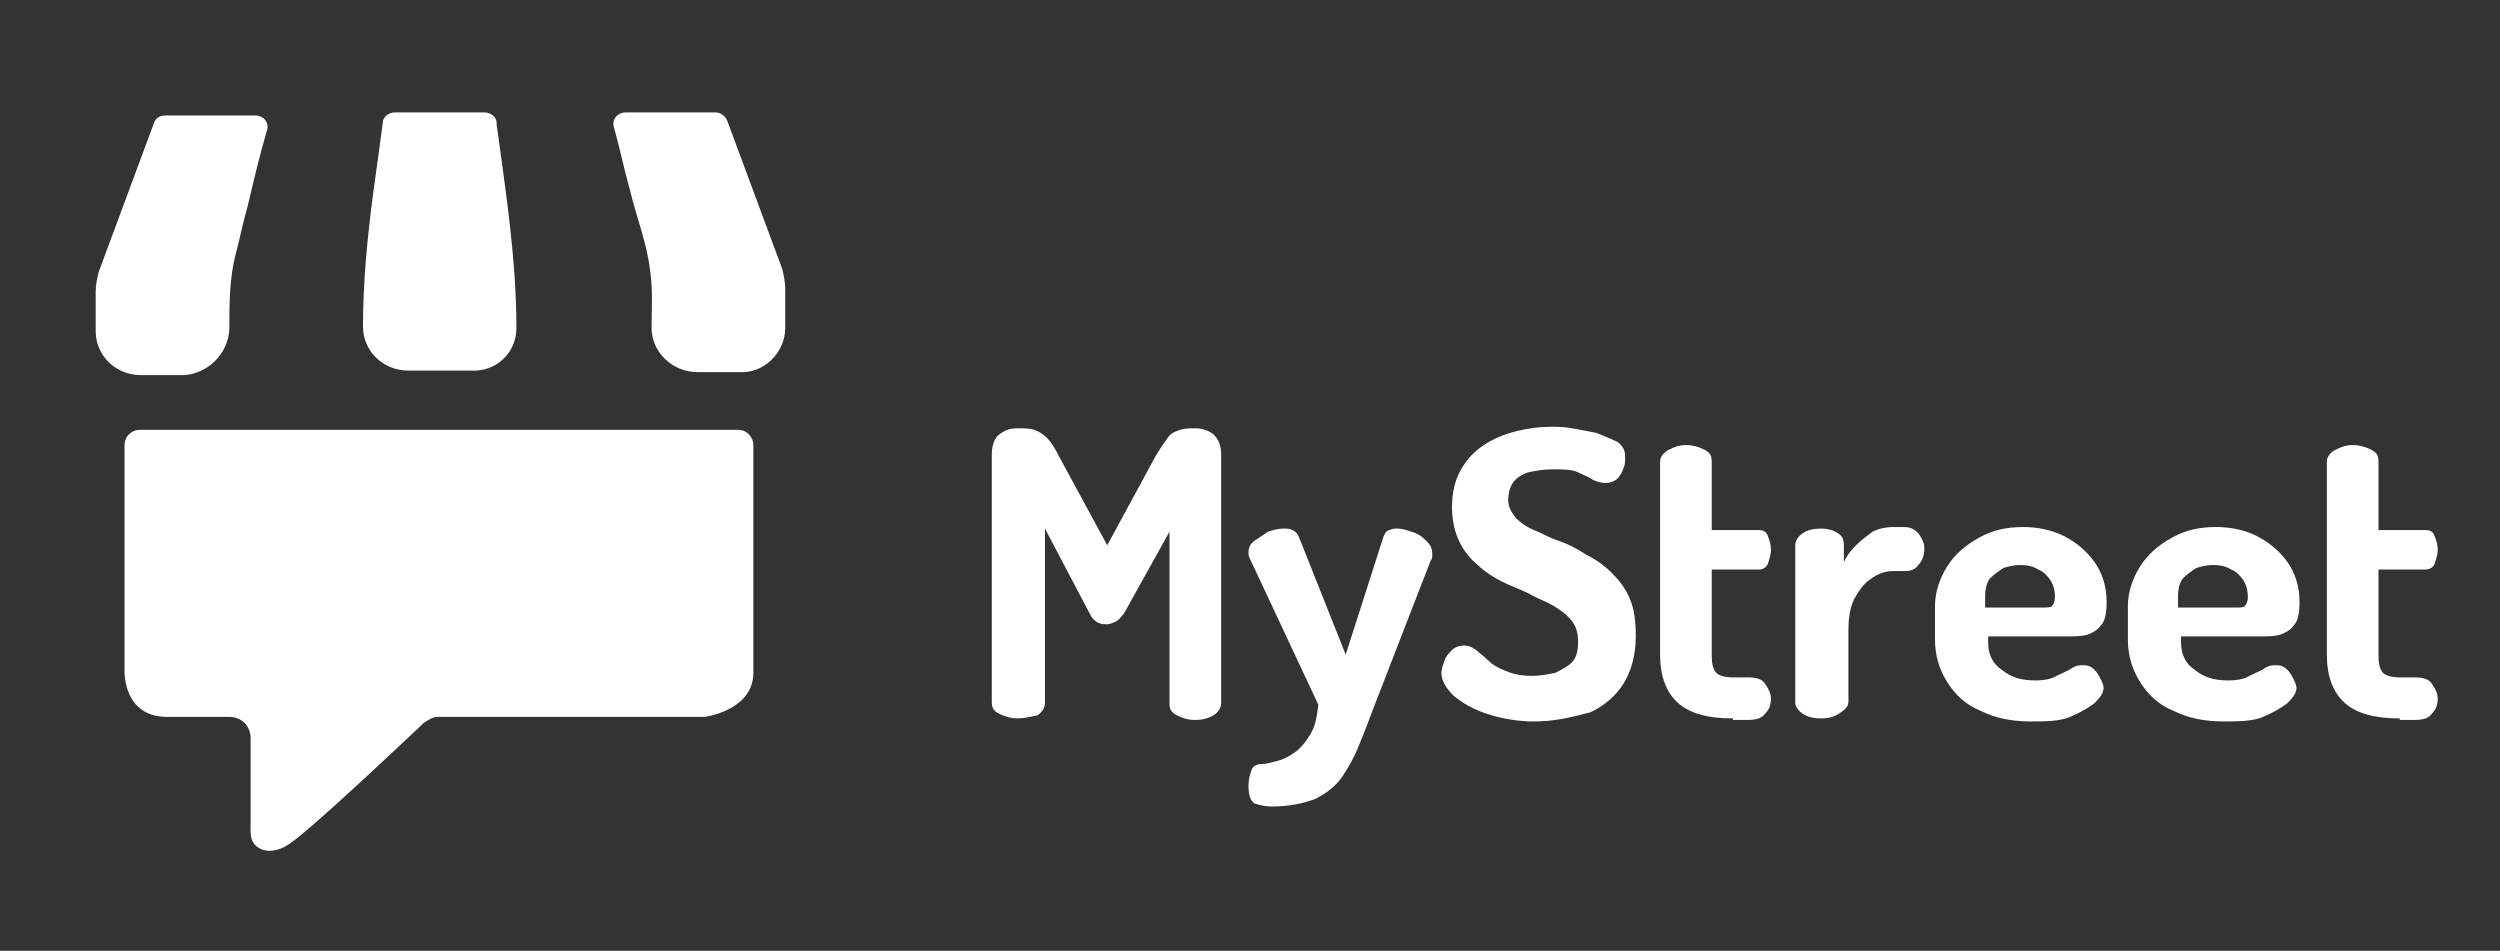
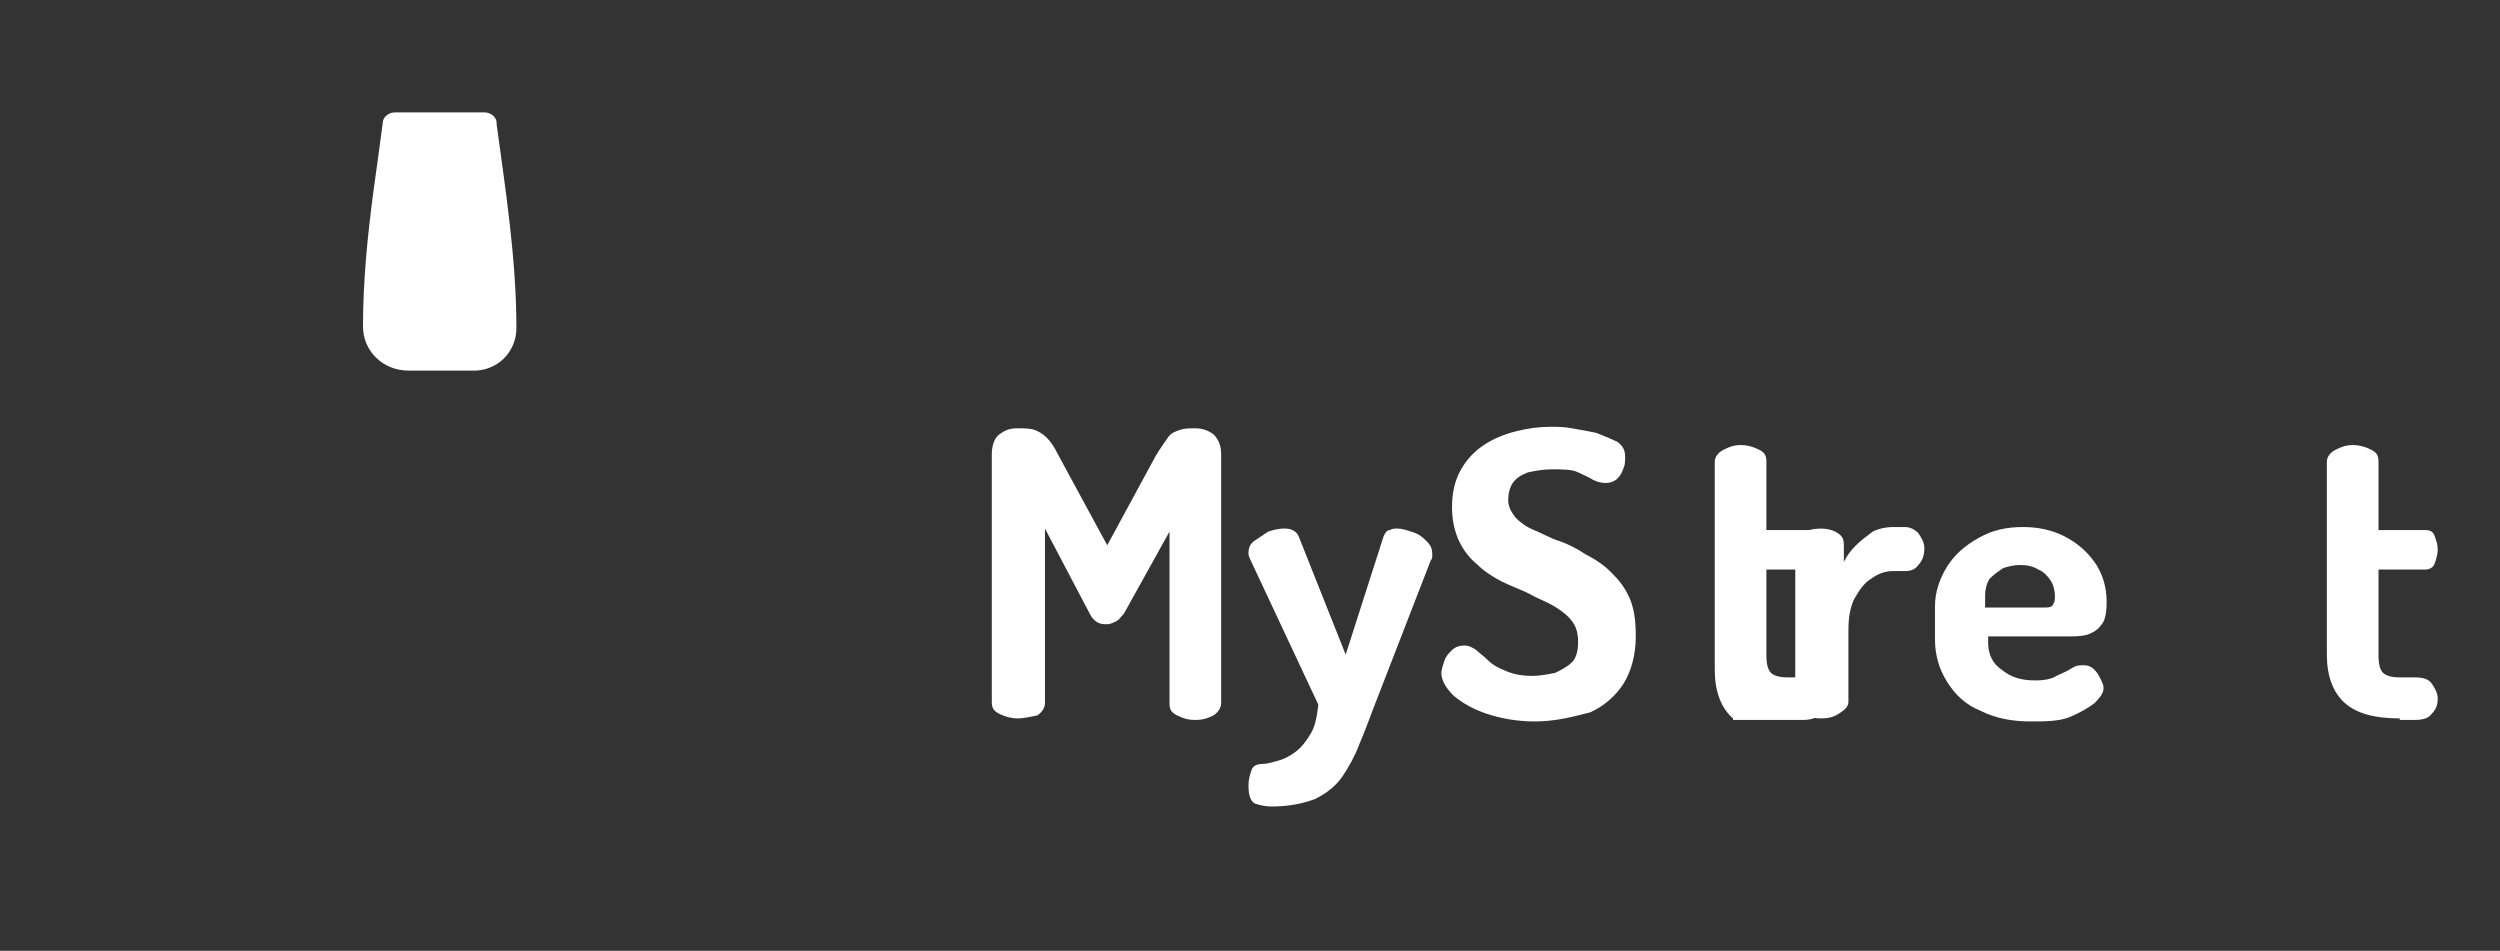
<svg xmlns="http://www.w3.org/2000/svg" version="1.1" id="Layer_1" x="0px" y="0px" viewBox="0 0 164.6 62.6" style="enable-background:new 0 0 164.6 62.6;" xml:space="preserve">
  <rect x="0" y="0" width="164.6" height="62.6" fill="#333333" stroke="none" />
  <style type="text/css">
	.st0{fill:#ffffff;}
</style>
  <g>
-     <path class="st0" d="M49.6,44.4l0-15.1c0-0.5-0.4-1-1-1H9.2c-0.5,0-1,0.4-1,1v14.9c0,0-0.1,3,2.8,3h4.1c0.8,0,1.4,0.6,1.4,1.4   c0,1.8,0,3.7,0,5.5c0,0.7-0.1,1.3,0.5,1.7c0.6,0.4,1.4,0.2,2-0.2c1.5-1,7.3-6.5,8.9-8c0.3-0.2,0.6-0.4,0.9-0.4h17.6   C46.4,47.2,49.5,46.8,49.6,44.4z" />
    <g>
-       <path class="st0" d="M15.1,21.7c0-1.7,0-3.3,0.4-4.9c0.3-1.1,0.5-2.2,0.8-3.2c0.4-1.7,0.8-3.4,1.3-5.1c0.1-0.5-0.3-0.9-0.8-0.9    h-5.9c-0.4,0-0.7,0.2-0.8,0.6l-3.6,9.7c-0.1,0.4-0.2,0.9-0.2,1.3v2.6c0,1.6,1.3,2.9,3,2.9h2.8C13.7,24.6,15,23.3,15.1,21.7z" />
      <path class="st0" d="M34,21.6c0-4.5-0.7-9-1.3-13.4c0,0,0,0,0-0.1c0-0.4-0.4-0.7-0.8-0.7l-5.9,0c-0.4,0-0.8,0.3-0.8,0.7    c-0.2,1.5-0.4,3-0.6,4.4c-0.4,3-0.7,6-0.7,9c0,1.6,1.3,2.9,3,2.9l4.1,0C32.7,24.5,34,23.2,34,21.6z" />
-       <path class="st0" d="M51.7,21.6V19c0-0.4-0.1-0.9-0.2-1.3L47.9,8c-0.1-0.3-0.4-0.6-0.8-0.6h-5.9c-0.5,0-0.9,0.4-0.8,0.9    c0.4,1.4,0.7,2.9,1.1,4.3c0.4,1.7,1.1,3.4,1.3,5.2c0.2,1.3,0.1,2.6,0.1,3.8c0,1.6,1.4,2.9,3,2.9h2.8    C50.3,24.6,51.7,23.2,51.7,21.6z" />
    </g>
    <g>
      <path class="st0" d="M67,47.3c-0.4,0-0.8-0.1-1.2-0.3s-0.5-0.4-0.5-0.8V29.9c0-0.6,0.2-1.1,0.5-1.3c0.4-0.3,0.7-0.4,1.2-0.4    c0.4,0,0.8,0,1.1,0.1c0.3,0.1,0.6,0.3,0.8,0.5c0.3,0.3,0.5,0.6,0.8,1.2l3.2,5.9l3.2-5.9c0.3-0.5,0.6-0.9,0.8-1.2    c0.2-0.3,0.5-0.4,0.8-0.5c0.3-0.1,0.6-0.1,1-0.1c0.4,0,0.8,0.1,1.2,0.4c0.3,0.3,0.5,0.7,0.5,1.3v16.4c0,0.3-0.2,0.6-0.5,0.8    c-0.4,0.2-0.7,0.3-1.2,0.3s-0.8-0.1-1.2-0.3c-0.4-0.2-0.5-0.4-0.5-0.8V35l-3,5.4c-0.2,0.2-0.3,0.4-0.5,0.5    c-0.2,0.1-0.4,0.2-0.6,0.2c-0.2,0-0.4,0-0.6-0.1c-0.2-0.1-0.4-0.3-0.5-0.5l-3-5.7v11.5c0,0.3-0.2,0.6-0.5,0.8    C67.8,47.2,67.4,47.3,67,47.3z" />
      <path class="st0" d="M83.7,53.1c-0.4,0-0.8-0.1-1.1-0.2c-0.3-0.2-0.4-0.6-0.4-1.2c0-0.4,0.1-0.7,0.2-1c0.1-0.3,0.4-0.4,0.7-0.4    c0.3,0,0.6-0.1,1-0.2s0.8-0.3,1.2-0.6c0.4-0.3,0.7-0.7,1-1.2c0.3-0.5,0.4-1.1,0.5-1.9l-4.5-9.6c-0.1-0.2-0.1-0.3-0.1-0.4    c0-0.3,0.1-0.6,0.4-0.8c0.3-0.2,0.6-0.4,0.9-0.6c0.3-0.1,0.7-0.2,1-0.2c0.2,0,0.4,0,0.6,0.1c0.2,0.1,0.3,0.2,0.4,0.4l3.1,7.8    l2.5-7.8c0.1-0.2,0.2-0.4,0.4-0.4c0.2-0.1,0.3-0.1,0.5-0.1c0.3,0,0.6,0.1,0.9,0.2c0.4,0.1,0.7,0.3,1,0.6c0.3,0.3,0.4,0.5,0.4,0.9    c0,0.2,0,0.3-0.1,0.4l-3.8,9.8c-0.3,0.8-0.6,1.6-0.9,2.3c-0.3,0.8-0.7,1.5-1.1,2.1c-0.4,0.6-1,1.1-1.8,1.5    C85.8,52.9,84.9,53.1,83.7,53.1z" />
      <path class="st0" d="M101,47.5c-1.1,0-2.2-0.2-3.1-0.5c-0.9-0.3-1.6-0.7-2.2-1.2c-0.5-0.5-0.8-1-0.8-1.5c0-0.2,0.1-0.5,0.2-0.8    c0.1-0.3,0.3-0.5,0.5-0.7c0.2-0.2,0.5-0.3,0.8-0.3s0.5,0.1,0.8,0.3c0.2,0.2,0.5,0.4,0.8,0.7c0.3,0.3,0.7,0.5,1.2,0.7    c0.5,0.2,1,0.3,1.7,0.3c0.5,0,1-0.1,1.5-0.2c0.4-0.2,0.8-0.4,1.1-0.7c0.3-0.3,0.4-0.8,0.4-1.3c0-0.6-0.1-1-0.4-1.4    c-0.3-0.4-0.7-0.7-1.2-1c-0.5-0.3-1.1-0.5-1.6-0.8c-0.6-0.3-1.2-0.5-1.8-0.8c-0.6-0.3-1.2-0.7-1.6-1.1c-0.5-0.4-0.9-0.9-1.2-1.5    c-0.3-0.6-0.5-1.4-0.5-2.3c0-1,0.2-1.8,0.6-2.5c0.4-0.7,0.9-1.2,1.5-1.6c0.6-0.4,1.3-0.7,2.1-0.9c0.8-0.2,1.5-0.3,2.3-0.3    c0.4,0,0.9,0,1.4,0.1c0.6,0.1,1.1,0.2,1.6,0.3c0.5,0.2,1,0.4,1.4,0.6c0.4,0.3,0.5,0.6,0.5,1c0,0.2,0,0.5-0.1,0.7    c-0.1,0.3-0.2,0.5-0.4,0.7c-0.2,0.2-0.5,0.3-0.8,0.3c-0.3,0-0.6-0.1-0.8-0.2c-0.3-0.2-0.6-0.3-1-0.5c-0.4-0.2-1-0.2-1.7-0.2    c-0.6,0-1.1,0.1-1.6,0.2c-0.5,0.2-0.8,0.4-1,0.7c-0.2,0.3-0.3,0.7-0.3,1.1c0,0.5,0.2,0.8,0.5,1.2c0.3,0.3,0.7,0.6,1.2,0.8    c0.5,0.2,1,0.5,1.6,0.7c0.6,0.2,1.2,0.5,1.8,0.9c0.6,0.3,1.2,0.7,1.7,1.2c0.5,0.5,0.9,1,1.2,1.7c0.3,0.7,0.4,1.5,0.4,2.5    c0,1.2-0.3,2.3-0.8,3.1c-0.5,0.8-1.3,1.5-2.2,1.9C103.2,47.3,102.2,47.5,101,47.5z" />
-       <path class="st0" d="M114.1,47.3c-1.6,0-2.8-0.3-3.6-1c-0.8-0.7-1.2-1.8-1.2-3.2V30.4c0-0.3,0.2-0.6,0.6-0.8    c0.4-0.2,0.7-0.3,1.1-0.3c0.4,0,0.8,0.1,1.2,0.3c0.4,0.2,0.5,0.4,0.5,0.8v4.5h3.1c0.3,0,0.5,0.1,0.6,0.4c0.1,0.3,0.2,0.5,0.2,0.9    c0,0.3-0.1,0.6-0.2,0.9c-0.1,0.3-0.4,0.4-0.6,0.4h-3.1v5.7c0,0.5,0.1,0.9,0.3,1.1c0.2,0.2,0.6,0.3,1.1,0.3h1    c0.5,0,0.9,0.1,1.1,0.4c0.2,0.3,0.4,0.6,0.4,1c0,0.4-0.1,0.7-0.4,1c-0.2,0.3-0.6,0.4-1.1,0.4H114.1z" />
+       <path class="st0" d="M114.1,47.3c-0.8-0.7-1.2-1.8-1.2-3.2V30.4c0-0.3,0.2-0.6,0.6-0.8    c0.4-0.2,0.7-0.3,1.1-0.3c0.4,0,0.8,0.1,1.2,0.3c0.4,0.2,0.5,0.4,0.5,0.8v4.5h3.1c0.3,0,0.5,0.1,0.6,0.4c0.1,0.3,0.2,0.5,0.2,0.9    c0,0.3-0.1,0.6-0.2,0.9c-0.1,0.3-0.4,0.4-0.6,0.4h-3.1v5.7c0,0.5,0.1,0.9,0.3,1.1c0.2,0.2,0.6,0.3,1.1,0.3h1    c0.5,0,0.9,0.1,1.1,0.4c0.2,0.3,0.4,0.6,0.4,1c0,0.4-0.1,0.7-0.4,1c-0.2,0.3-0.6,0.4-1.1,0.4H114.1z" />
      <path class="st0" d="M119.9,47.3c-0.5,0-0.9-0.1-1.2-0.3c-0.3-0.2-0.5-0.5-0.5-0.7V35.9c0-0.3,0.2-0.6,0.5-0.8    c0.3-0.2,0.7-0.3,1.2-0.3c0.4,0,0.8,0.1,1.1,0.3c0.3,0.2,0.4,0.4,0.4,0.8V37c0.2-0.4,0.4-0.7,0.8-1.1c0.3-0.3,0.7-0.6,1.1-0.9    c0.4-0.2,0.9-0.3,1.3-0.3h0.8c0.3,0,0.6,0.1,0.9,0.4c0.2,0.3,0.4,0.6,0.4,1c0,0.4-0.1,0.8-0.4,1.1c-0.2,0.3-0.5,0.4-0.9,0.4h-0.8    c-0.5,0-1,0.2-1.4,0.5c-0.5,0.3-0.8,0.8-1.1,1.3c-0.3,0.6-0.4,1.3-0.4,2.1v4.7c0,0.3-0.2,0.5-0.5,0.7    C120.8,47.2,120.4,47.3,119.9,47.3z" />
      <path class="st0" d="M133.7,47.5c-1.2,0-2.3-0.2-3.3-0.7c-1-0.4-1.7-1.1-2.2-1.9c-0.5-0.8-0.8-1.7-0.8-2.8v-2.2    c0-0.9,0.3-1.8,0.8-2.6c0.5-0.8,1.2-1.4,2.1-1.9c0.9-0.5,1.8-0.7,2.9-0.7c1,0,1.9,0.2,2.7,0.6c0.8,0.4,1.5,1,2,1.7    c0.5,0.7,0.8,1.6,0.8,2.6c0,0.8-0.1,1.3-0.4,1.6c-0.2,0.3-0.6,0.5-0.9,0.6c-0.4,0.1-0.8,0.1-1.2,0.1h-5.3v0.4    c0,0.8,0.3,1.4,0.9,1.8c0.6,0.5,1.3,0.7,2.2,0.7c0.6,0,1.1-0.1,1.4-0.3c0.4-0.2,0.7-0.3,1-0.5c0.3-0.2,0.5-0.2,0.8-0.2    c0.3,0,0.5,0.1,0.7,0.3c0.2,0.2,0.3,0.4,0.4,0.6c0.1,0.2,0.2,0.4,0.2,0.6c0,0.3-0.2,0.6-0.6,1c-0.4,0.3-0.9,0.6-1.6,0.9    S134.6,47.5,133.7,47.5z M130.7,40h3.8c0.3,0,0.5,0,0.6-0.1c0.1-0.1,0.2-0.3,0.2-0.6c0-0.4-0.1-0.8-0.3-1.1    c-0.2-0.3-0.5-0.6-0.8-0.7c-0.3-0.2-0.7-0.3-1.2-0.3c-0.4,0-0.8,0.1-1.1,0.2c-0.3,0.2-0.6,0.4-0.9,0.7c-0.2,0.3-0.3,0.7-0.3,1.1    V40z" />
-       <path class="st0" d="M146.4,47.5c-1.2,0-2.3-0.2-3.3-0.7c-1-0.4-1.7-1.1-2.2-1.9c-0.5-0.8-0.8-1.7-0.8-2.8v-2.2    c0-0.9,0.3-1.8,0.8-2.6c0.5-0.8,1.2-1.4,2.1-1.9c0.9-0.5,1.8-0.7,2.9-0.7c1,0,1.9,0.2,2.7,0.6c0.8,0.4,1.5,1,2,1.7    c0.5,0.7,0.8,1.6,0.8,2.6c0,0.8-0.1,1.3-0.4,1.6c-0.2,0.3-0.6,0.5-0.9,0.6c-0.4,0.1-0.8,0.1-1.2,0.1h-5.3v0.4    c0,0.8,0.3,1.4,0.9,1.8c0.6,0.5,1.3,0.7,2.2,0.7c0.6,0,1.1-0.1,1.4-0.3c0.4-0.2,0.7-0.3,1-0.5c0.3-0.2,0.5-0.2,0.8-0.2    c0.3,0,0.5,0.1,0.7,0.3c0.2,0.2,0.3,0.4,0.4,0.6c0.1,0.2,0.2,0.4,0.2,0.6c0,0.3-0.2,0.6-0.6,1c-0.4,0.3-0.9,0.6-1.6,0.9    S147.3,47.5,146.4,47.5z M143.4,40h3.8c0.3,0,0.5,0,0.6-0.1c0.1-0.1,0.2-0.3,0.2-0.6c0-0.4-0.1-0.8-0.3-1.1    c-0.2-0.3-0.5-0.6-0.8-0.7c-0.3-0.2-0.7-0.3-1.2-0.3c-0.4,0-0.8,0.1-1.1,0.2c-0.3,0.2-0.6,0.4-0.9,0.7c-0.2,0.3-0.3,0.7-0.3,1.1    V40z" />
      <path class="st0" d="M158,47.3c-1.6,0-2.8-0.3-3.6-1c-0.8-0.7-1.2-1.8-1.2-3.2V30.4c0-0.3,0.2-0.6,0.6-0.8    c0.4-0.2,0.7-0.3,1.1-0.3c0.4,0,0.8,0.1,1.2,0.3c0.4,0.2,0.5,0.4,0.5,0.8v4.5h3.1c0.3,0,0.5,0.1,0.6,0.4c0.1,0.3,0.2,0.5,0.2,0.9    c0,0.3-0.1,0.6-0.2,0.9c-0.1,0.3-0.4,0.4-0.6,0.4h-3.1v5.7c0,0.5,0.1,0.9,0.3,1.1c0.2,0.2,0.6,0.3,1.1,0.3h1    c0.5,0,0.9,0.1,1.1,0.4c0.2,0.3,0.4,0.6,0.4,1c0,0.4-0.1,0.7-0.4,1c-0.2,0.3-0.6,0.4-1.1,0.4H158z" />
    </g>
  </g>
</svg>